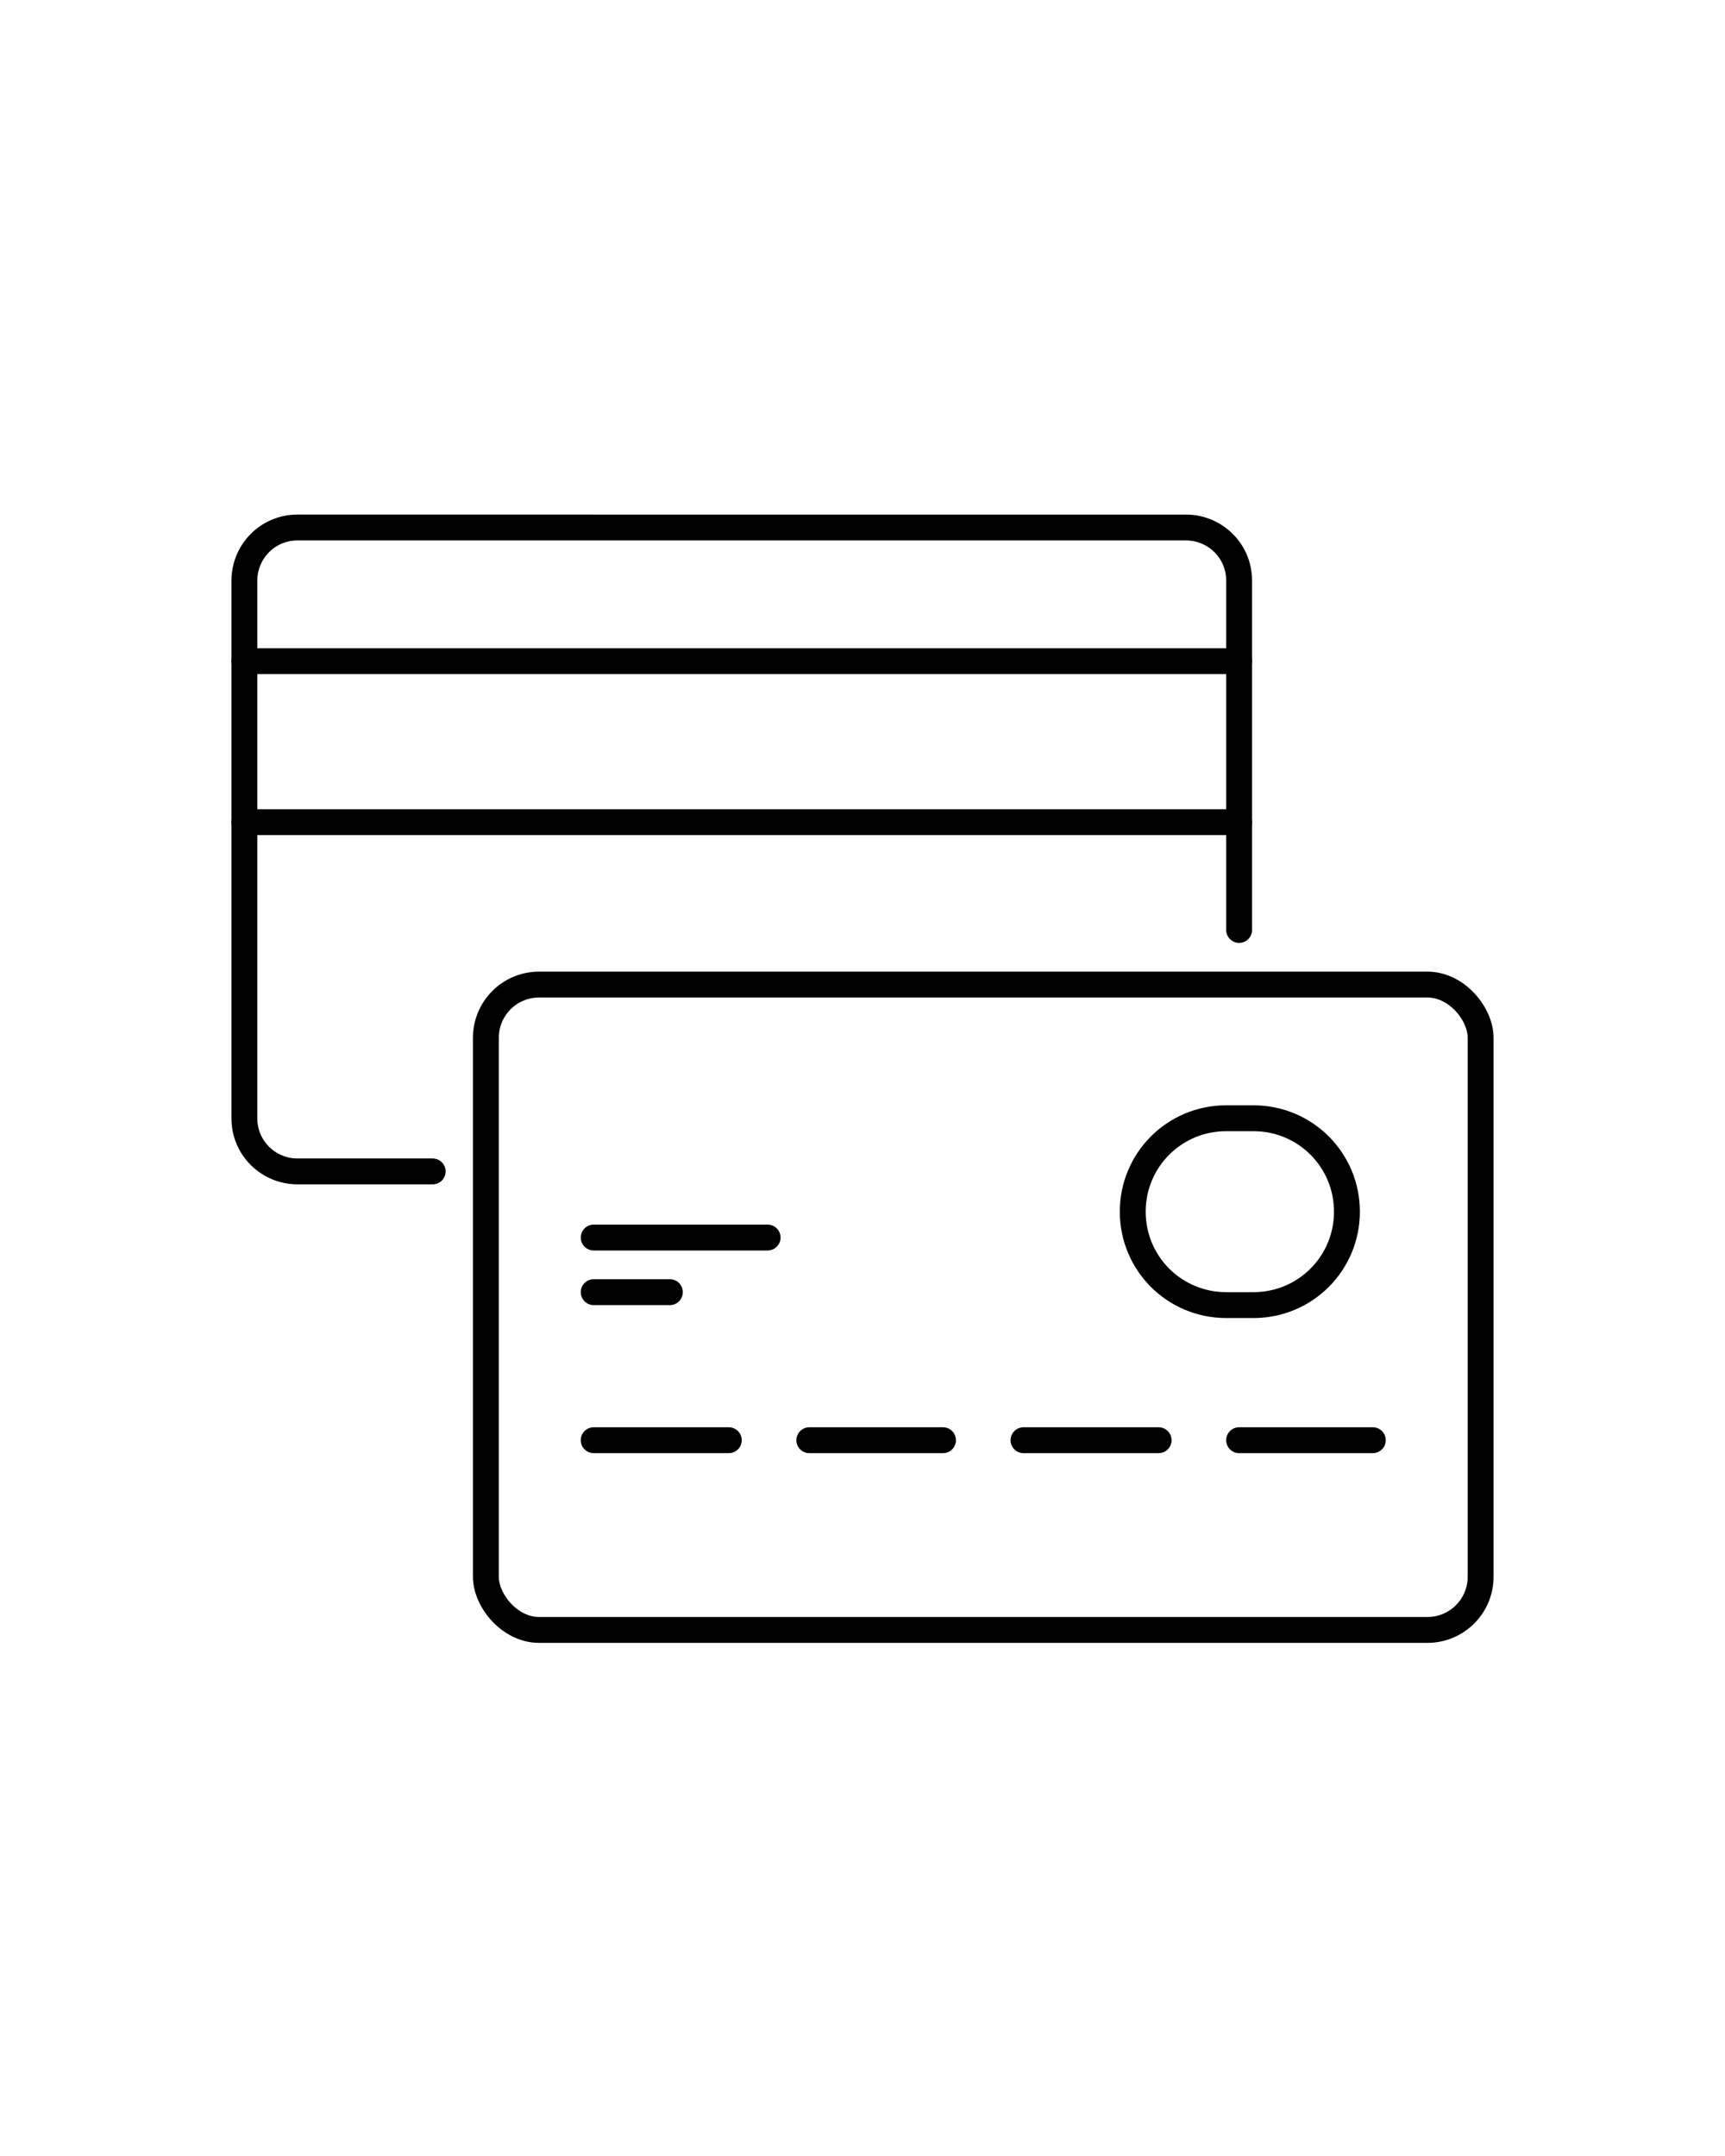
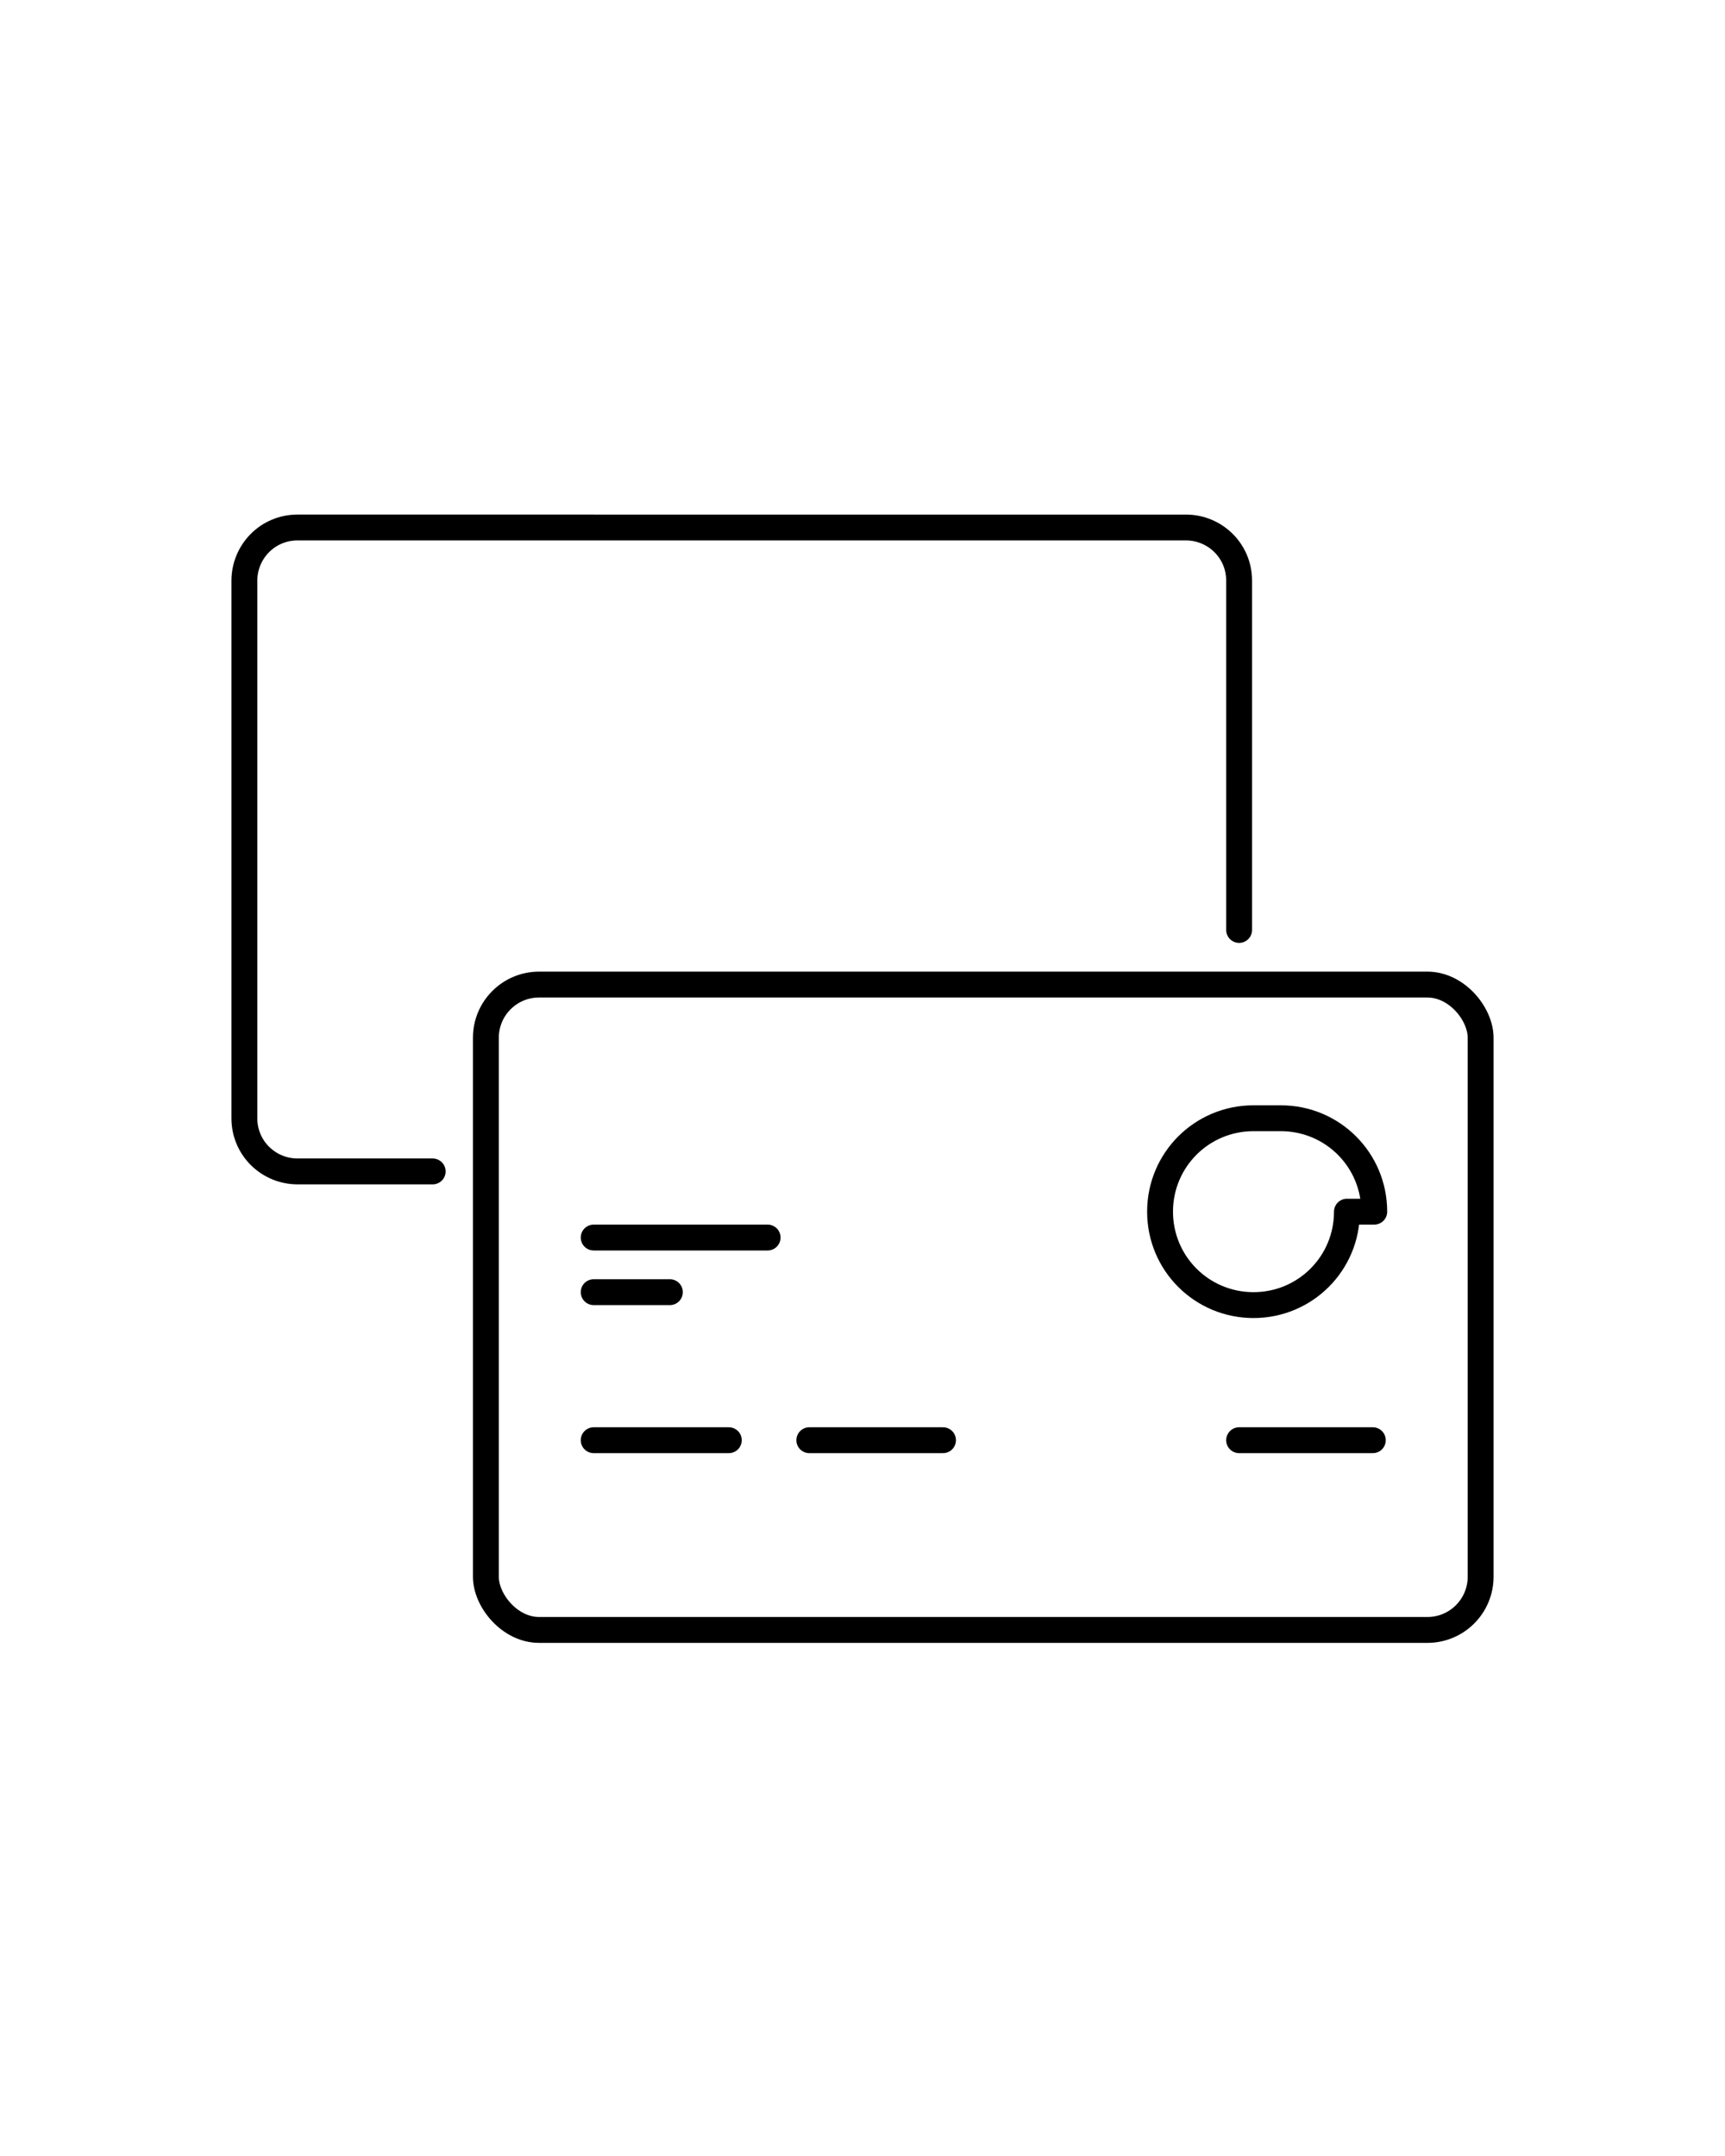
<svg xmlns="http://www.w3.org/2000/svg" id="Layer_1" data-name="Layer 1" version="1.1" viewBox="0 0 120 150">
  <defs>
    <style>
      .cls-1 {
        fill: none;
        stroke: #000;
        stroke-linecap: round;
        stroke-linejoin: round;
        stroke-width: 1.8px;
      }
    </style>
  </defs>
  <g>
    <path class="cls-1" d="M86.2,64.7v-24.3c0-2.1-1.7-3.7-3.7-3.7H20.7c-2.1,0-3.7,1.7-3.7,3.7v37.4c0,2.1,1.7,3.7,3.7,3.7h9.4" />
-     <line class="cls-1" x1="86.2" y1="46" x2="17" y2="46" />
-     <line class="cls-1" x1="86.2" y1="57.2" x2="17" y2="57.2" />
    <rect class="cls-1" x="33.8" y="68.5" width="69.2" height="44.9" rx="3.7" ry="3.7" />
    <line class="cls-1" x1="41.3" y1="100.2" x2="50.7" y2="100.2" />
    <line class="cls-1" x1="56.3" y1="100.2" x2="65.6" y2="100.2" />
-     <line class="cls-1" x1="71.2" y1="100.2" x2="80.6" y2="100.2" />
    <line class="cls-1" x1="86.2" y1="100.2" x2="95.5" y2="100.2" />
-     <path class="cls-1" d="M93.7,84.3c0,3.6-2.9,6.5-6.5,6.5h-1.9c-3.6,0-6.5-2.9-6.5-6.5h0c0-3.6,2.9-6.5,6.5-6.5h1.9c3.6,0,6.5,2.9,6.5,6.5h0Z" />
+     <path class="cls-1" d="M93.7,84.3c0,3.6-2.9,6.5-6.5,6.5c-3.6,0-6.5-2.9-6.5-6.5h0c0-3.6,2.9-6.5,6.5-6.5h1.9c3.6,0,6.5,2.9,6.5,6.5h0Z" />
  </g>
  <line class="cls-1" x1="41.3" y1="86.1" x2="53.4" y2="86.1" />
  <line class="cls-1" x1="41.3" y1="89.9" x2="46.6" y2="89.9" />
</svg>